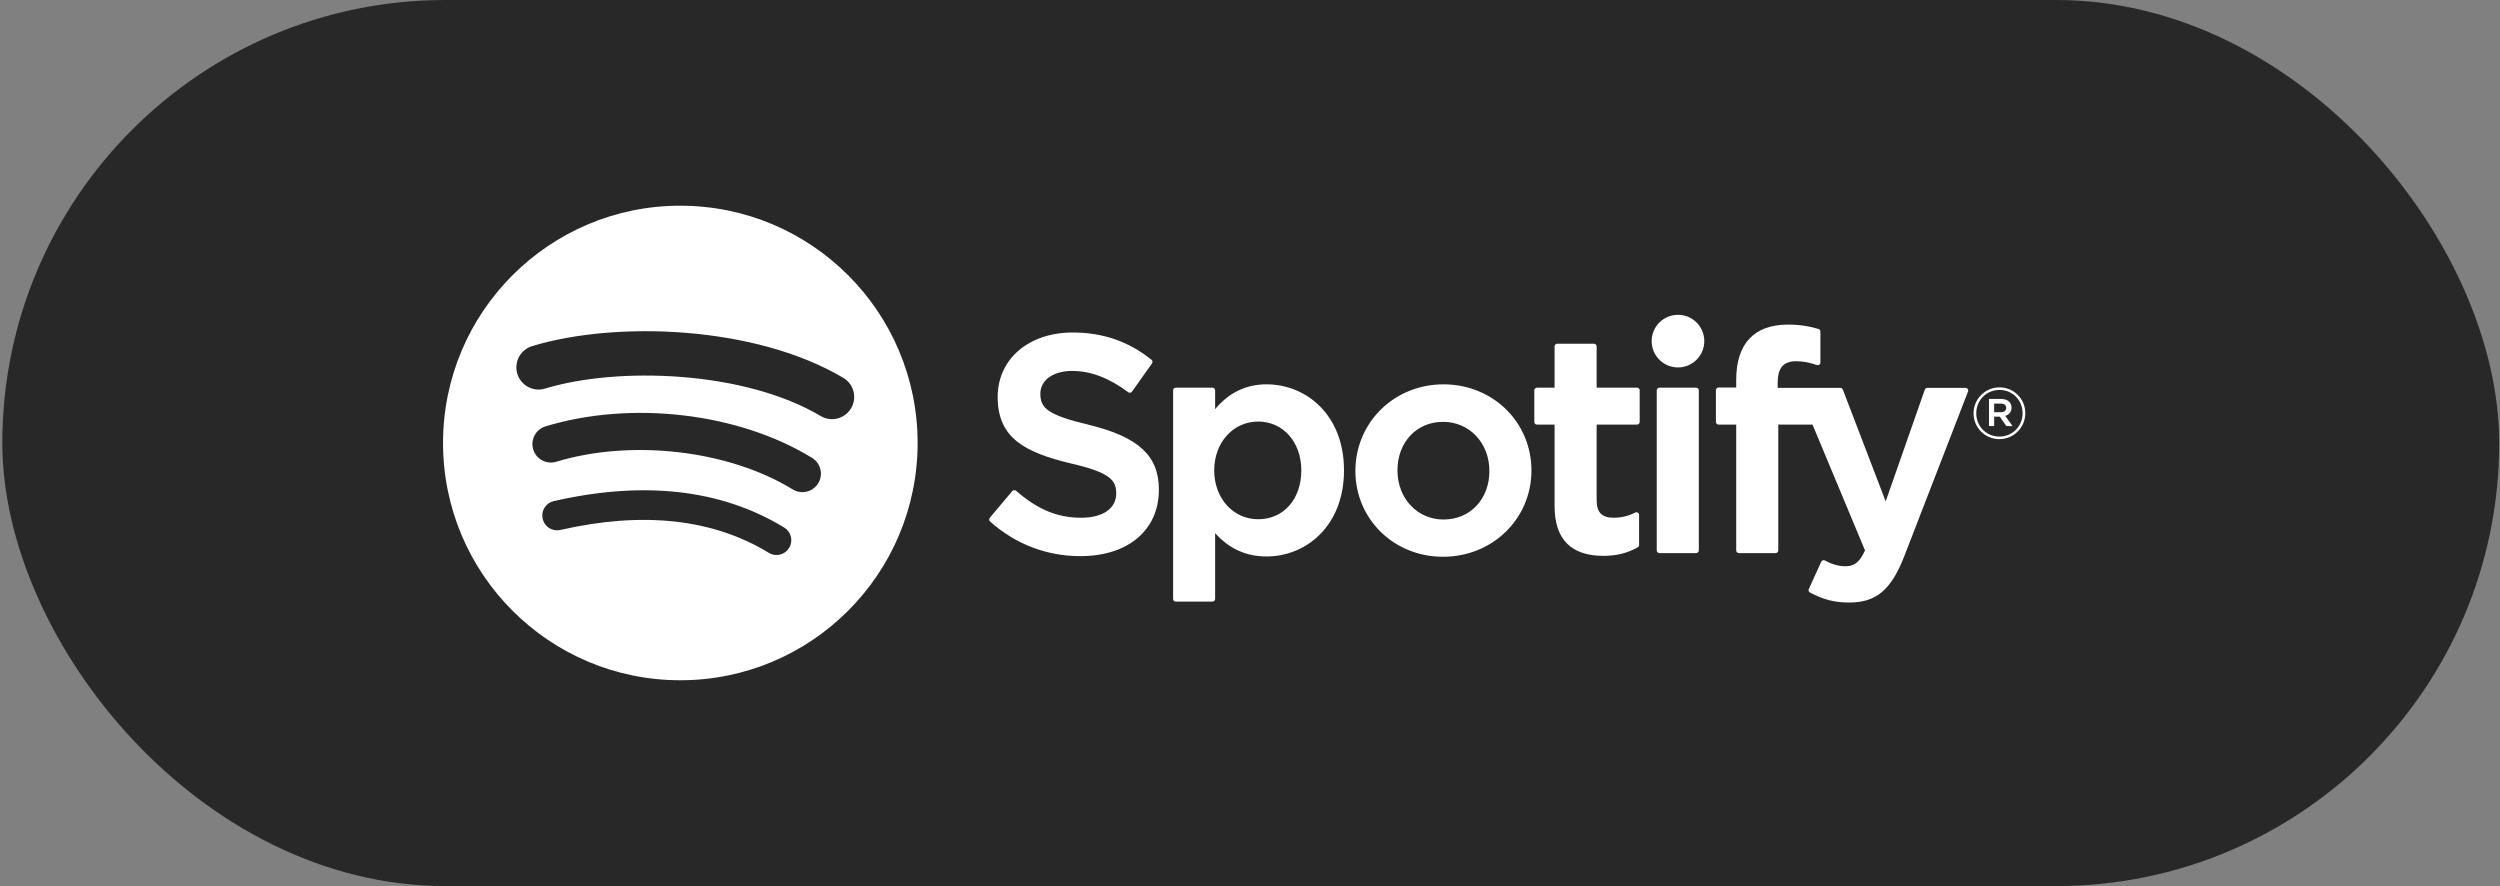
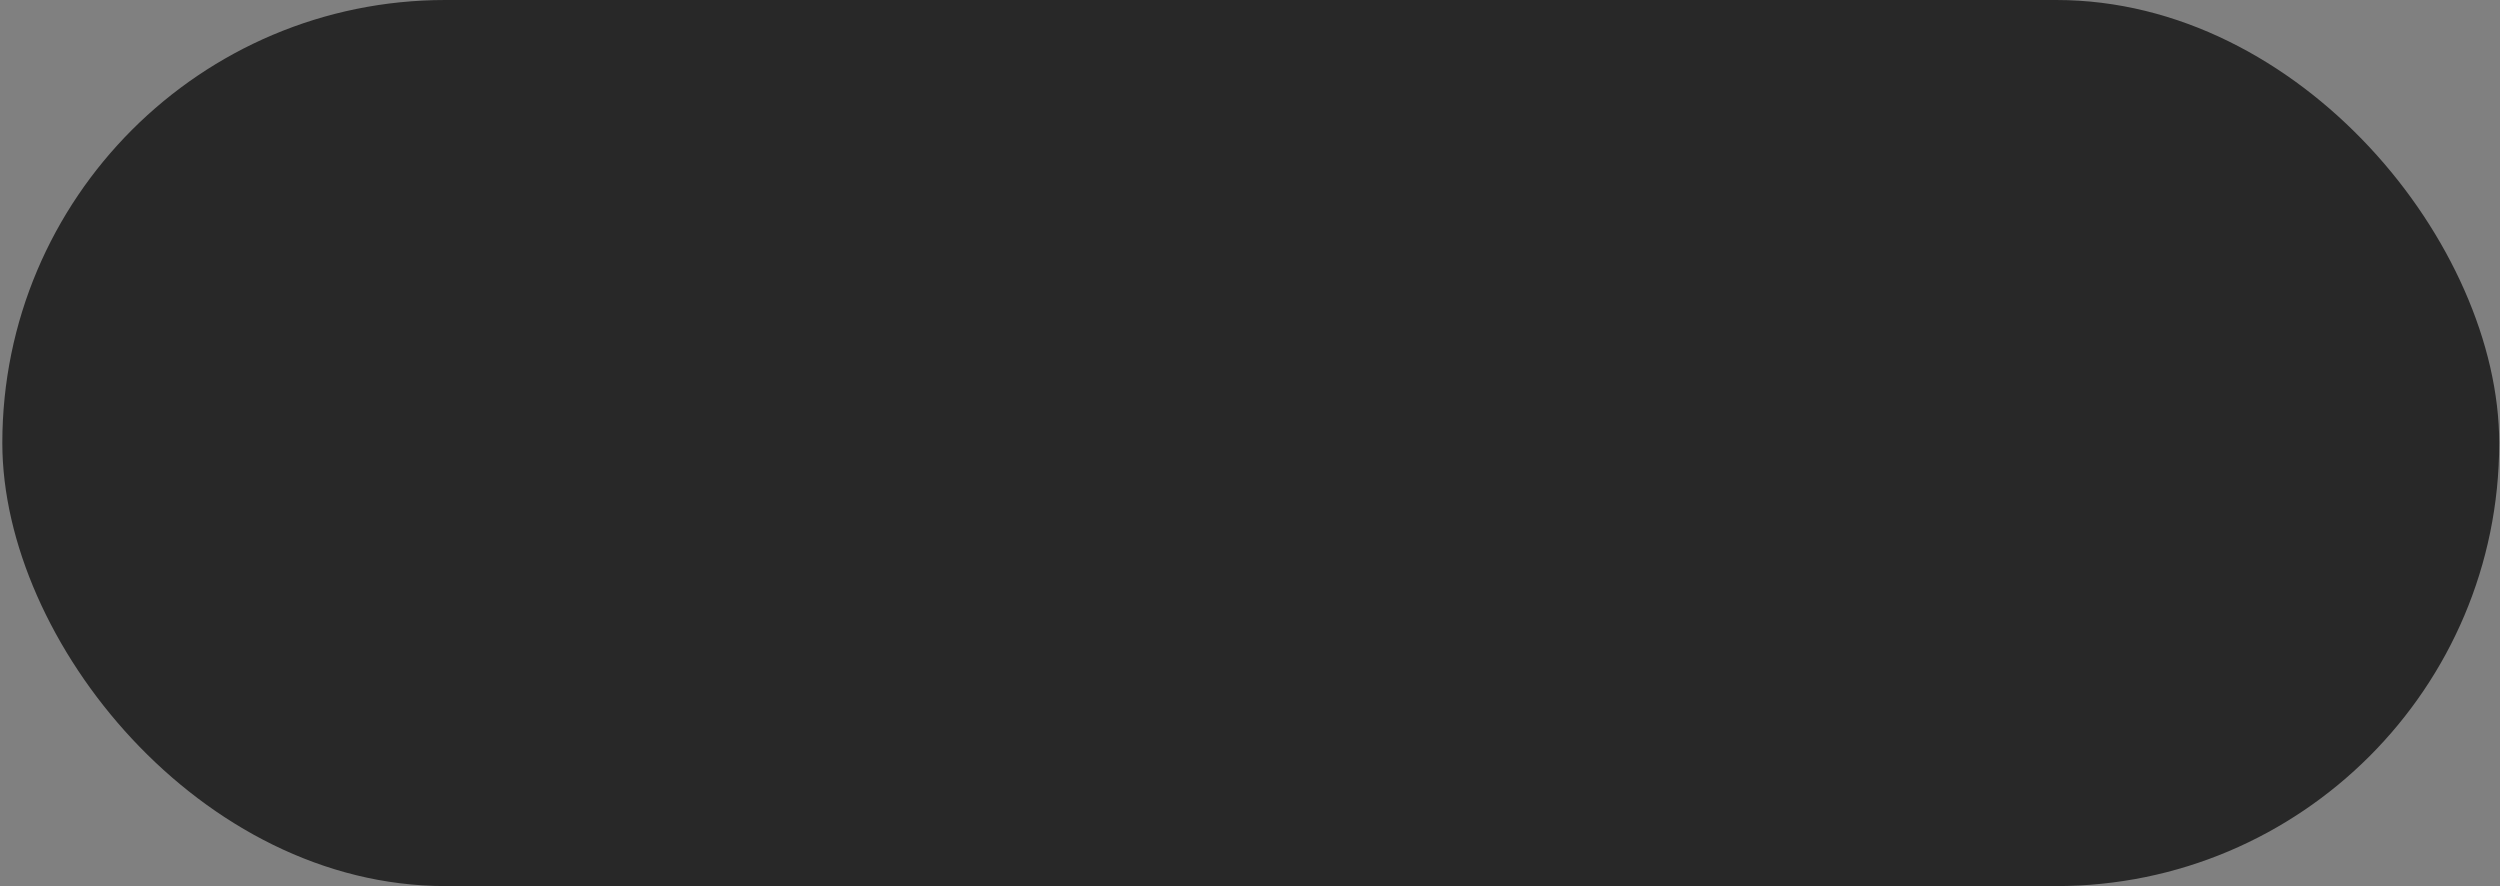
<svg xmlns="http://www.w3.org/2000/svg" width="158" height="56" viewBox="0 0 158 56" fill="none">
  <rect x="0" y="0" width="158" height="56" fill="#808080" stroke="none" />
  <rect x="0.147" width="157.803" height="56" rx="28" fill="#282828" />
-   <path d="M42.996 13C34.714 13 28 19.714 28 27.996C28 36.278 34.714 42.992 42.996 42.992C51.279 42.992 57.993 36.278 57.993 27.996C57.993 19.715 51.279 13.001 42.996 13.001L42.996 13ZM49.873 34.629C49.809 34.733 49.725 34.825 49.626 34.897C49.527 34.969 49.414 35.021 49.295 35.05C49.175 35.079 49.051 35.084 48.93 35.065C48.809 35.045 48.692 35.003 48.588 34.938C45.067 32.788 40.634 32.301 35.414 33.493C35.172 33.548 34.919 33.505 34.709 33.373C34.499 33.241 34.35 33.031 34.295 32.789C34.268 32.67 34.264 32.546 34.285 32.425C34.305 32.304 34.349 32.188 34.414 32.084C34.48 31.98 34.565 31.89 34.665 31.819C34.765 31.748 34.879 31.698 34.998 31.67C40.711 30.365 45.611 30.927 49.564 33.343C50.004 33.613 50.144 34.188 49.873 34.629ZM51.709 30.545C51.37 31.096 50.651 31.269 50.101 30.931C46.07 28.453 39.925 27.735 35.157 29.183C34.539 29.37 33.886 29.021 33.698 28.404C33.609 28.107 33.641 27.787 33.787 27.514C33.933 27.24 34.181 27.036 34.478 26.946C39.924 25.293 46.695 26.094 51.324 28.938C51.874 29.277 52.047 29.996 51.709 30.545ZM51.867 26.293C47.033 23.423 39.059 23.159 34.444 24.559C33.703 24.784 32.92 24.366 32.695 23.625C32.587 23.269 32.625 22.884 32.8 22.556C32.976 22.228 33.274 21.983 33.63 21.875C38.928 20.267 47.733 20.578 53.298 23.881C53.457 23.975 53.595 24.099 53.706 24.246C53.816 24.394 53.897 24.562 53.942 24.74C53.988 24.919 53.998 25.104 53.971 25.287C53.945 25.469 53.883 25.645 53.789 25.803C53.395 26.469 52.532 26.689 51.867 26.293H51.867ZM68.8 26.843C66.21 26.226 65.75 25.793 65.75 24.882C65.75 24.022 66.56 23.443 67.765 23.443C68.932 23.443 70.089 23.883 71.303 24.788C71.339 24.815 71.386 24.826 71.43 24.819C71.453 24.816 71.475 24.808 71.494 24.796C71.513 24.784 71.53 24.768 71.543 24.75L72.808 22.968C72.832 22.932 72.843 22.889 72.837 22.846C72.831 22.803 72.809 22.764 72.775 22.737C71.33 21.578 69.704 21.014 67.802 21.014C65.007 21.014 63.053 22.692 63.053 25.092C63.053 27.667 64.738 28.578 67.65 29.282C70.127 29.852 70.546 30.331 70.546 31.185C70.546 32.132 69.701 32.721 68.34 32.721C66.828 32.721 65.594 32.211 64.216 31.018C64.181 30.989 64.137 30.975 64.092 30.977C64.045 30.981 64.004 31.002 63.975 31.036L62.557 32.723C62.498 32.795 62.505 32.899 62.573 32.96C64.178 34.392 66.151 35.148 68.282 35.148C71.294 35.148 73.241 33.502 73.241 30.954C73.246 28.804 71.959 27.613 68.805 26.846L68.8 26.843ZM80.056 24.29C78.751 24.29 77.68 24.804 76.796 25.858V24.672C76.796 24.627 76.778 24.584 76.746 24.552C76.715 24.52 76.672 24.502 76.627 24.502H74.308C74.215 24.502 74.14 24.578 74.14 24.672V37.852C74.14 37.945 74.215 38.022 74.308 38.022H76.627C76.72 38.022 76.796 37.945 76.796 37.852V33.692C77.68 34.682 78.751 35.168 80.056 35.168C82.483 35.168 84.94 33.3 84.94 29.729C84.943 26.158 82.486 24.29 80.058 24.29L80.056 24.29ZM82.243 29.729C82.243 31.547 81.124 32.816 79.519 32.816C77.934 32.816 76.738 31.489 76.738 29.729C76.738 27.969 77.934 26.642 79.519 26.642C81.097 26.642 82.243 27.94 82.243 29.729ZM91.234 24.29C88.109 24.29 85.661 26.696 85.661 29.768C85.661 32.807 88.093 35.187 91.197 35.187C94.332 35.187 96.787 32.789 96.787 29.729C96.787 26.68 94.348 24.29 91.234 24.29V24.29ZM91.234 32.834C89.572 32.834 88.319 31.498 88.319 29.728C88.319 27.95 89.529 26.66 91.197 26.66C92.869 26.66 94.13 27.995 94.13 29.767C94.13 31.545 92.912 32.834 91.234 32.834ZM103.46 24.502H100.908V21.894C100.908 21.871 100.904 21.849 100.895 21.829C100.887 21.808 100.874 21.79 100.859 21.774C100.843 21.758 100.825 21.745 100.804 21.737C100.784 21.728 100.762 21.724 100.74 21.724H98.421C98.327 21.724 98.25 21.8 98.25 21.894V24.502H97.136C97.043 24.502 96.968 24.578 96.968 24.672V26.665C96.968 26.758 97.043 26.834 97.136 26.834H98.25V31.991C98.25 34.074 99.287 35.13 101.334 35.13C102.165 35.13 102.854 34.958 103.504 34.589C103.558 34.561 103.59 34.503 103.59 34.442V32.544C103.59 32.487 103.56 32.431 103.51 32.401C103.485 32.385 103.457 32.376 103.428 32.375C103.399 32.374 103.371 32.38 103.345 32.394C102.899 32.618 102.468 32.721 101.984 32.721C101.241 32.721 100.908 32.383 100.908 31.627V26.835H103.46C103.553 26.835 103.628 26.759 103.628 26.665V24.673C103.629 24.651 103.625 24.629 103.617 24.608C103.609 24.587 103.597 24.568 103.581 24.552C103.566 24.537 103.547 24.524 103.526 24.515C103.506 24.507 103.484 24.503 103.461 24.503L103.46 24.502ZM112.349 24.512V24.192C112.349 23.249 112.711 22.829 113.52 22.829C114.004 22.829 114.392 22.925 114.827 23.07C114.881 23.087 114.937 23.078 114.979 23.046C115.001 23.031 115.019 23.01 115.031 22.986C115.043 22.962 115.05 22.935 115.049 22.909V20.955C115.05 20.918 115.038 20.883 115.017 20.853C114.995 20.824 114.964 20.802 114.929 20.792C114.471 20.655 113.884 20.515 113.003 20.515C110.863 20.515 109.729 21.721 109.729 24.001V24.492H108.615C108.522 24.492 108.445 24.568 108.445 24.662V26.665C108.445 26.758 108.522 26.834 108.615 26.834H109.729V34.786C109.729 34.881 109.806 34.956 109.899 34.956H112.216C112.311 34.956 112.387 34.881 112.387 34.786V26.835H114.552L117.868 34.786C117.492 35.621 117.121 35.787 116.616 35.787C116.208 35.787 115.776 35.666 115.338 35.424C115.296 35.403 115.248 35.398 115.203 35.411C115.159 35.427 115.121 35.459 115.103 35.502L114.317 37.227C114.279 37.309 114.312 37.404 114.39 37.447C115.211 37.891 115.95 38.081 116.865 38.081C118.577 38.081 119.524 37.282 120.357 35.137L124.379 24.744C124.39 24.718 124.393 24.691 124.39 24.663C124.387 24.636 124.377 24.609 124.361 24.587C124.346 24.564 124.326 24.545 124.302 24.532C124.277 24.519 124.251 24.513 124.223 24.513H121.809C121.736 24.513 121.672 24.559 121.648 24.627L119.175 31.688L116.468 24.622C116.455 24.59 116.434 24.562 116.406 24.543C116.378 24.523 116.344 24.513 116.31 24.513H112.349V24.512ZM107.195 24.502H104.876C104.783 24.502 104.706 24.578 104.706 24.672V34.786C104.706 34.881 104.783 34.956 104.876 34.956H107.195C107.288 34.956 107.365 34.881 107.365 34.786V24.673C107.365 24.65 107.361 24.628 107.352 24.608C107.344 24.587 107.331 24.568 107.316 24.552C107.3 24.537 107.281 24.524 107.26 24.515C107.24 24.507 107.217 24.503 107.195 24.503V24.502ZM106.049 19.896C105.13 19.896 104.385 20.64 104.385 21.558C104.385 22.477 105.13 23.222 106.049 23.222C106.968 23.222 107.711 22.477 107.711 21.558C107.711 20.64 106.966 19.896 106.049 19.896ZM126.36 27.754C125.443 27.754 124.728 27.017 124.728 26.122C124.728 25.228 125.452 24.482 126.369 24.482C127.285 24.482 128 25.219 128 26.113C128 27.008 127.277 27.754 126.36 27.754ZM126.369 24.645C125.532 24.645 124.9 25.309 124.9 26.122C124.9 26.936 125.529 27.591 126.36 27.591C127.196 27.591 127.828 26.927 127.828 26.113C127.828 25.3 127.2 24.645 126.369 24.645ZM126.73 26.281L127.192 26.927H126.802L126.387 26.334H126.03V26.927H125.704V25.214H126.467C126.866 25.214 127.128 25.418 127.128 25.761C127.13 26.041 126.967 26.213 126.732 26.281H126.73ZM126.455 25.508H126.03V26.05H126.455C126.666 26.05 126.793 25.946 126.793 25.779C126.793 25.602 126.666 25.508 126.455 25.508Z" fill="white" />
</svg>